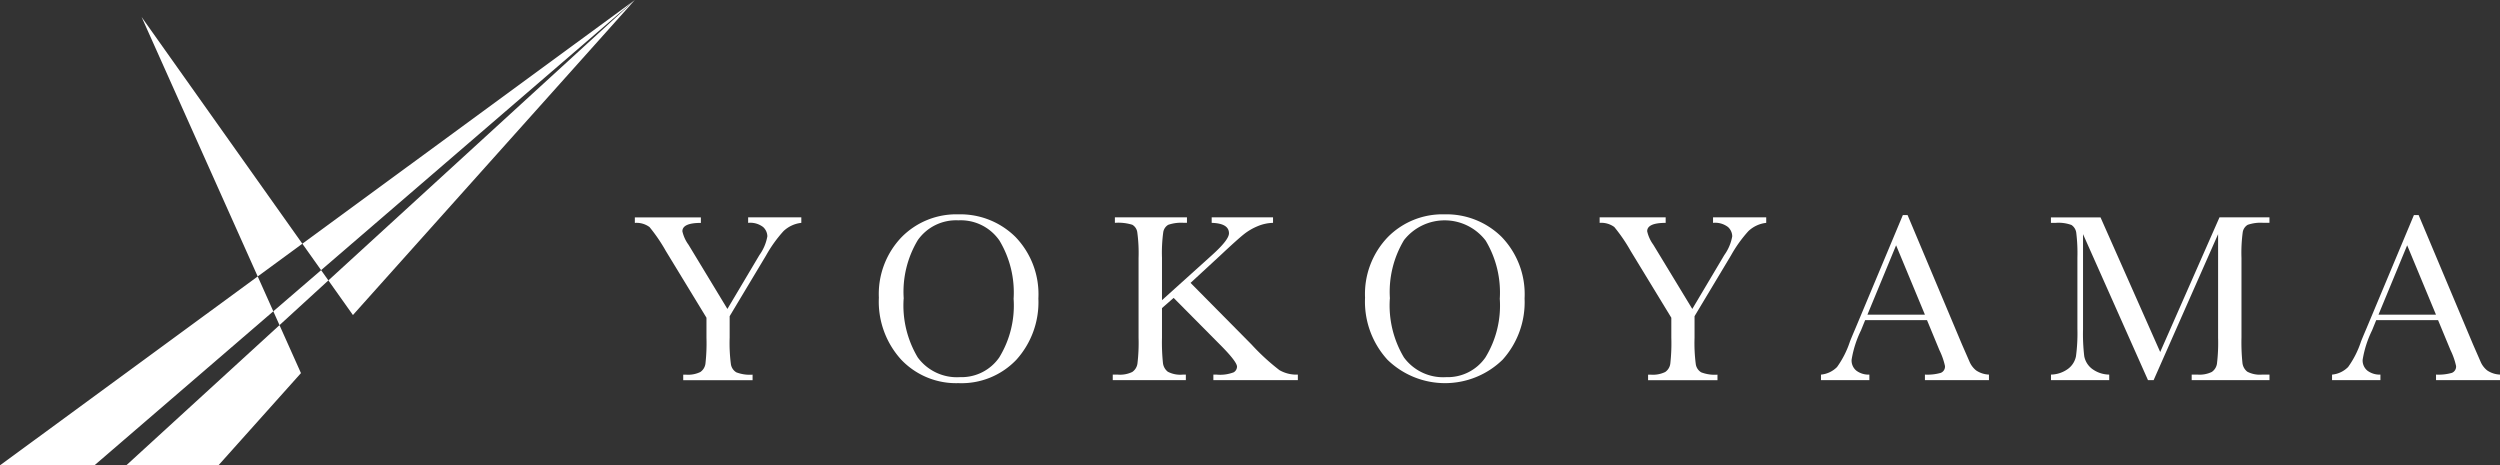
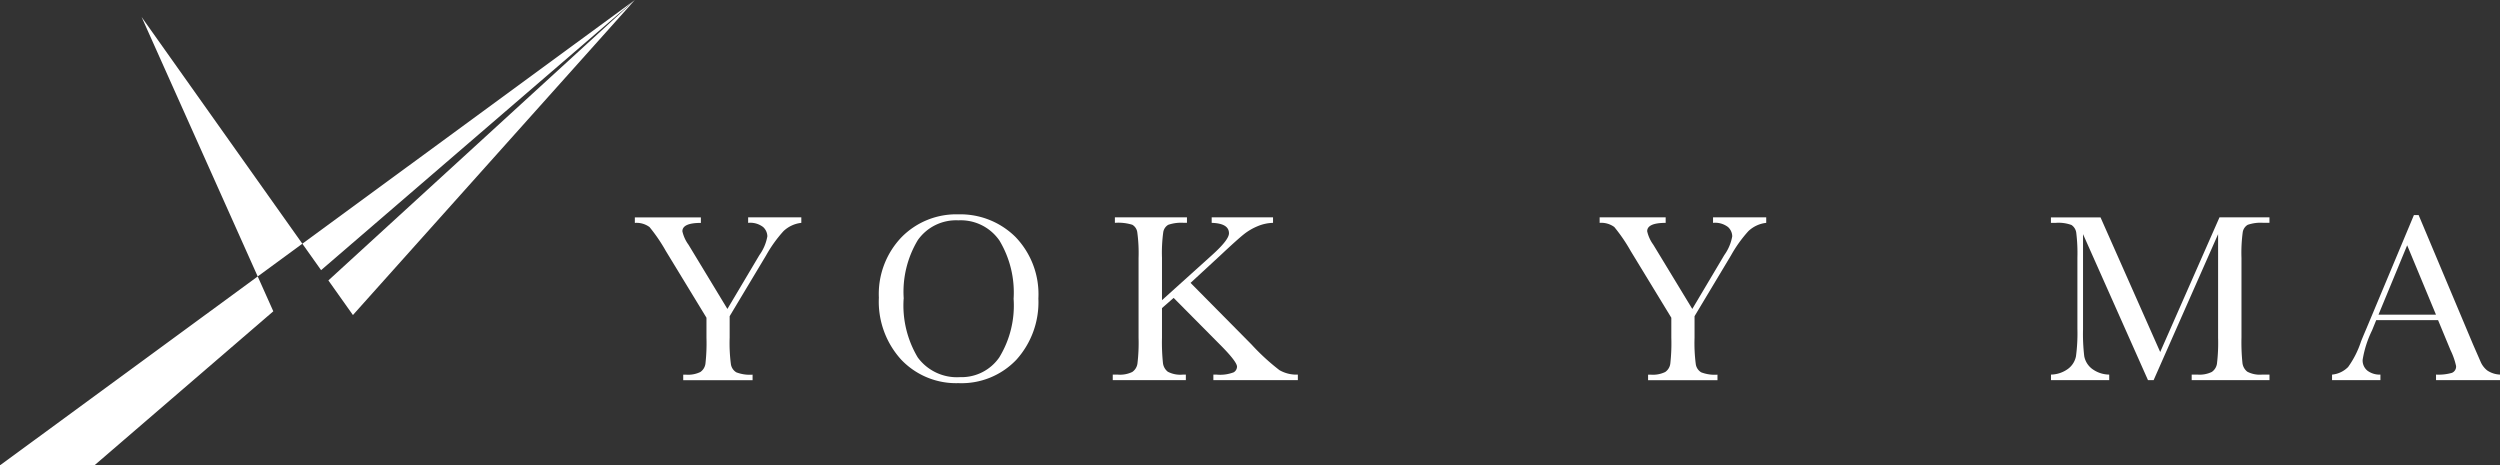
<svg xmlns="http://www.w3.org/2000/svg" width="242" height="45.043" viewBox="0 0 242 45.043">
  <rect x="0" y="0" width="242" height="45.043" fill="#333333" stroke="none" />
  <g transform="translate(0 0)">
    <path d="M68.847,6.188,80.085,31.3l4.323-3.168Z" transform="translate(-55.14 -4.54)" fill="#fff" />
-     <path d="M121.338,98.183l-4.627,3.984.6,1.339,4.732-4.33Z" transform="translate(-90.255 -72.032)" fill="#fff" />
    <path d="M17.382,118.753h9.141l17.315-14.909-1.51-3.375Z" transform="translate(-17.382 -73.71)" fill="#fff" />
    <path d="M127.269,23.59l1.815,2.559L159.454,0Z" transform="translate(-98.002 0.001)" fill="#fff" />
-     <path d="M63.279,131.739H72.2l7.988-8.926L78.11,118.17Z" transform="translate(-51.055 -86.696)" fill="#fff" />
    <path d="M136.729,27.143l2.376,3.351L166.395,0Z" transform="translate(-104.942 0.001)" fill="#fff" />
  </g>
  <g transform="translate(61.453 20.748)">
    <path d="M8.96,197.229l3.1-5.218a4.419,4.419,0,0,0,.767-1.813,1.246,1.246,0,0,0-.407-.895,2.035,2.035,0,0,0-1.453-.407v-.535h5.148v.535a2.977,2.977,0,0,0-1.725.8,12.728,12.728,0,0,0-1.68,2.342l-3.533,5.892v2.093a15.836,15.836,0,0,0,.122,2.562,1.116,1.116,0,0,0,.523.779,3.636,3.636,0,0,0,1.575.226v.535H4.683v-.535h.256a2.727,2.727,0,0,0,1.4-.256,1.164,1.164,0,0,0,.494-.8,17.863,17.863,0,0,0,.1-2.515v-1.941l-3.928-6.45A16.03,16.03,0,0,0,1.418,189.3,2.129,2.129,0,0,0,0,188.9v-.535H6.392v.535q-1.79,0-1.79.813a3.51,3.51,0,0,0,.593,1.3Z" transform="translate(0 -188.071)" fill="#fff" />
    <path d="M34.734,196a7.939,7.939,0,0,1,2.2-5.857,7.418,7.418,0,0,1,5.48-2.208,7.587,7.587,0,0,1,5.539,2.185,7.981,7.981,0,0,1,2.222,5.962,8.309,8.309,0,0,1-2.129,5.927,7.326,7.326,0,0,1-5.6,2.266,7.328,7.328,0,0,1-5.543-2.266A8.335,8.335,0,0,1,34.734,196m2.4.082a9.8,9.8,0,0,0,1.365,5.706,4.706,4.706,0,0,0,4.1,1.906,4.44,4.44,0,0,0,3.787-1.906,9.611,9.611,0,0,0,1.391-5.683,9.759,9.759,0,0,0-1.37-5.631,4.547,4.547,0,0,0-3.974-1.958,4.532,4.532,0,0,0-3.928,1.912,9.706,9.706,0,0,0-1.365,5.654" transform="translate(-11.113 -187.935)" fill="#fff" />
    <path d="M72.792,196.381l4.811-4.335q1.674-1.5,1.674-2.138,0-.964-1.674-1.011v-.534h5.939v.534a4.041,4.041,0,0,0-1.47.314,5.541,5.541,0,0,0-1.354.79q-.616.488-2.289,2.057l-2.871,2.649,5.9,5.962a21.1,21.1,0,0,0,2.708,2.487,3.3,3.3,0,0,0,1.778.43v.535H77.766v-.535h.314a3.663,3.663,0,0,0,1.65-.221.647.647,0,0,0,.325-.546q0-.489-1.685-2.173L73.92,196.16l-1.128.988v2.871a19.379,19.379,0,0,0,.093,2.435,1.256,1.256,0,0,0,.471.854,2.618,2.618,0,0,0,1.447.279h.3v.535H68.027v-.535h.488a2.731,2.731,0,0,0,1.4-.256,1.189,1.189,0,0,0,.5-.8,16.894,16.894,0,0,0,.11-2.516V192.29A15,15,0,0,0,70.4,189.8a1,1,0,0,0-.482-.72,4.6,4.6,0,0,0-1.685-.186v-.534H75.21v.534h-.291a3.835,3.835,0,0,0-1.522.192,1.01,1.01,0,0,0-.482.715,14.759,14.759,0,0,0-.122,2.487Z" transform="translate(-21.765 -188.072)" fill="#fff" />
-     <path d="M103.94,196a7.94,7.94,0,0,1,2.2-5.857,7.418,7.418,0,0,1,5.481-2.208,7.587,7.587,0,0,1,5.539,2.185,7.981,7.981,0,0,1,2.222,5.962,8.309,8.309,0,0,1-2.129,5.927,7.984,7.984,0,0,1-11.145,0A8.335,8.335,0,0,1,103.94,196m2.4.082a9.8,9.8,0,0,0,1.365,5.706,4.706,4.706,0,0,0,4.1,1.906,4.44,4.44,0,0,0,3.786-1.906,9.611,9.611,0,0,0,1.391-5.683,9.759,9.759,0,0,0-1.37-5.631,5,5,0,0,0-7.9-.046,9.706,9.706,0,0,0-1.365,5.654" transform="translate(-33.256 -187.935)" fill="#fff" />
    <path d="M146.305,197.229l3.1-5.218a4.419,4.419,0,0,0,.767-1.813,1.245,1.245,0,0,0-.406-.895,2.038,2.038,0,0,0-1.453-.407v-.535h5.148v.535a2.979,2.979,0,0,0-1.725.8,12.7,12.7,0,0,0-1.679,2.342l-3.534,5.892v2.093a15.809,15.809,0,0,0,.122,2.562,1.115,1.115,0,0,0,.522.779,3.637,3.637,0,0,0,1.576.226v.535h-6.718v-.535h.256a2.724,2.724,0,0,0,1.4-.256,1.162,1.162,0,0,0,.494-.8,17.7,17.7,0,0,0,.1-2.515v-1.941l-3.929-6.45a15.966,15.966,0,0,0-1.592-2.331,2.129,2.129,0,0,0-1.418-.4v-.535h6.392v.535q-1.79,0-1.79.813a3.516,3.516,0,0,0,.592,1.3Z" transform="translate(-43.944 -188.071)" fill="#fff" />
-     <path d="M179.1,198.206h-5.985l-.407,1a10.125,10.125,0,0,0-.906,2.836,1.267,1.267,0,0,0,.482,1.075,1.993,1.993,0,0,0,1.238.366v.534h-4.684v-.534a2.523,2.523,0,0,0,1.557-.738,9.045,9.045,0,0,0,1.233-2.424q.057-.174.558-1.348l4.578-10.937h.454l5.265,12.517.721,1.65a2.185,2.185,0,0,0,.656.877,2.4,2.4,0,0,0,1.238.4v.534H178.9v-.534a4.622,4.622,0,0,0,1.54-.169.653.653,0,0,0,.4-.668,6.779,6.779,0,0,0-.535-1.522Zm-.2-.523-2.79-6.718-2.777,6.718Z" transform="translate(-54.02 -187.968)" fill="#fff" />
    <path d="M212.147,201.4l5.741-13.04h4.835v.534h-.581a3.825,3.825,0,0,0-1.523.192,1.012,1.012,0,0,0-.482.714,14.839,14.839,0,0,0-.122,2.488v7.728a19.521,19.521,0,0,0,.093,2.435,1.262,1.262,0,0,0,.471.854,2.621,2.621,0,0,0,1.447.279h.7v.535h-7.531v-.535h.558a2.7,2.7,0,0,0,1.389-.256,1.185,1.185,0,0,0,.5-.8,16.894,16.894,0,0,0,.11-2.516V189.989l-6.241,14.132h-.546l-6.288-14.132v9.228a18.361,18.361,0,0,0,.117,2.58,2,2,0,0,0,.719,1.2,2.821,2.821,0,0,0,1.7.587v.535h-5.637v-.535a2.873,2.873,0,0,0,1.644-.552,1.991,1.991,0,0,0,.773-1.215,16.686,16.686,0,0,0,.139-2.673v-6.857a16.153,16.153,0,0,0-.11-2.429,1.067,1.067,0,0,0-.465-.756A3.619,3.619,0,0,0,202,188.9h-.43v-.534h4.8Z" transform="translate(-64.493 -188.072)" fill="#fff" />
    <path d="M251.846,198.206h-5.985l-.407,1a10.124,10.124,0,0,0-.907,2.836,1.267,1.267,0,0,0,.482,1.075,1.993,1.993,0,0,0,1.238.366v.534h-4.683v-.534a2.523,2.523,0,0,0,1.557-.738,9.041,9.041,0,0,0,1.233-2.424q.057-.174.558-1.348l4.578-10.937h.454l5.265,12.517.721,1.65a2.186,2.186,0,0,0,.656.877,2.4,2.4,0,0,0,1.238.4v.534h-6.195v-.534a4.622,4.622,0,0,0,1.54-.169.653.653,0,0,0,.4-.668,6.779,6.779,0,0,0-.535-1.522Zm-.2-.523-2.79-6.718-2.777,6.718Z" transform="translate(-77.295 -187.968)" fill="#fff" />
  </g>
</svg>